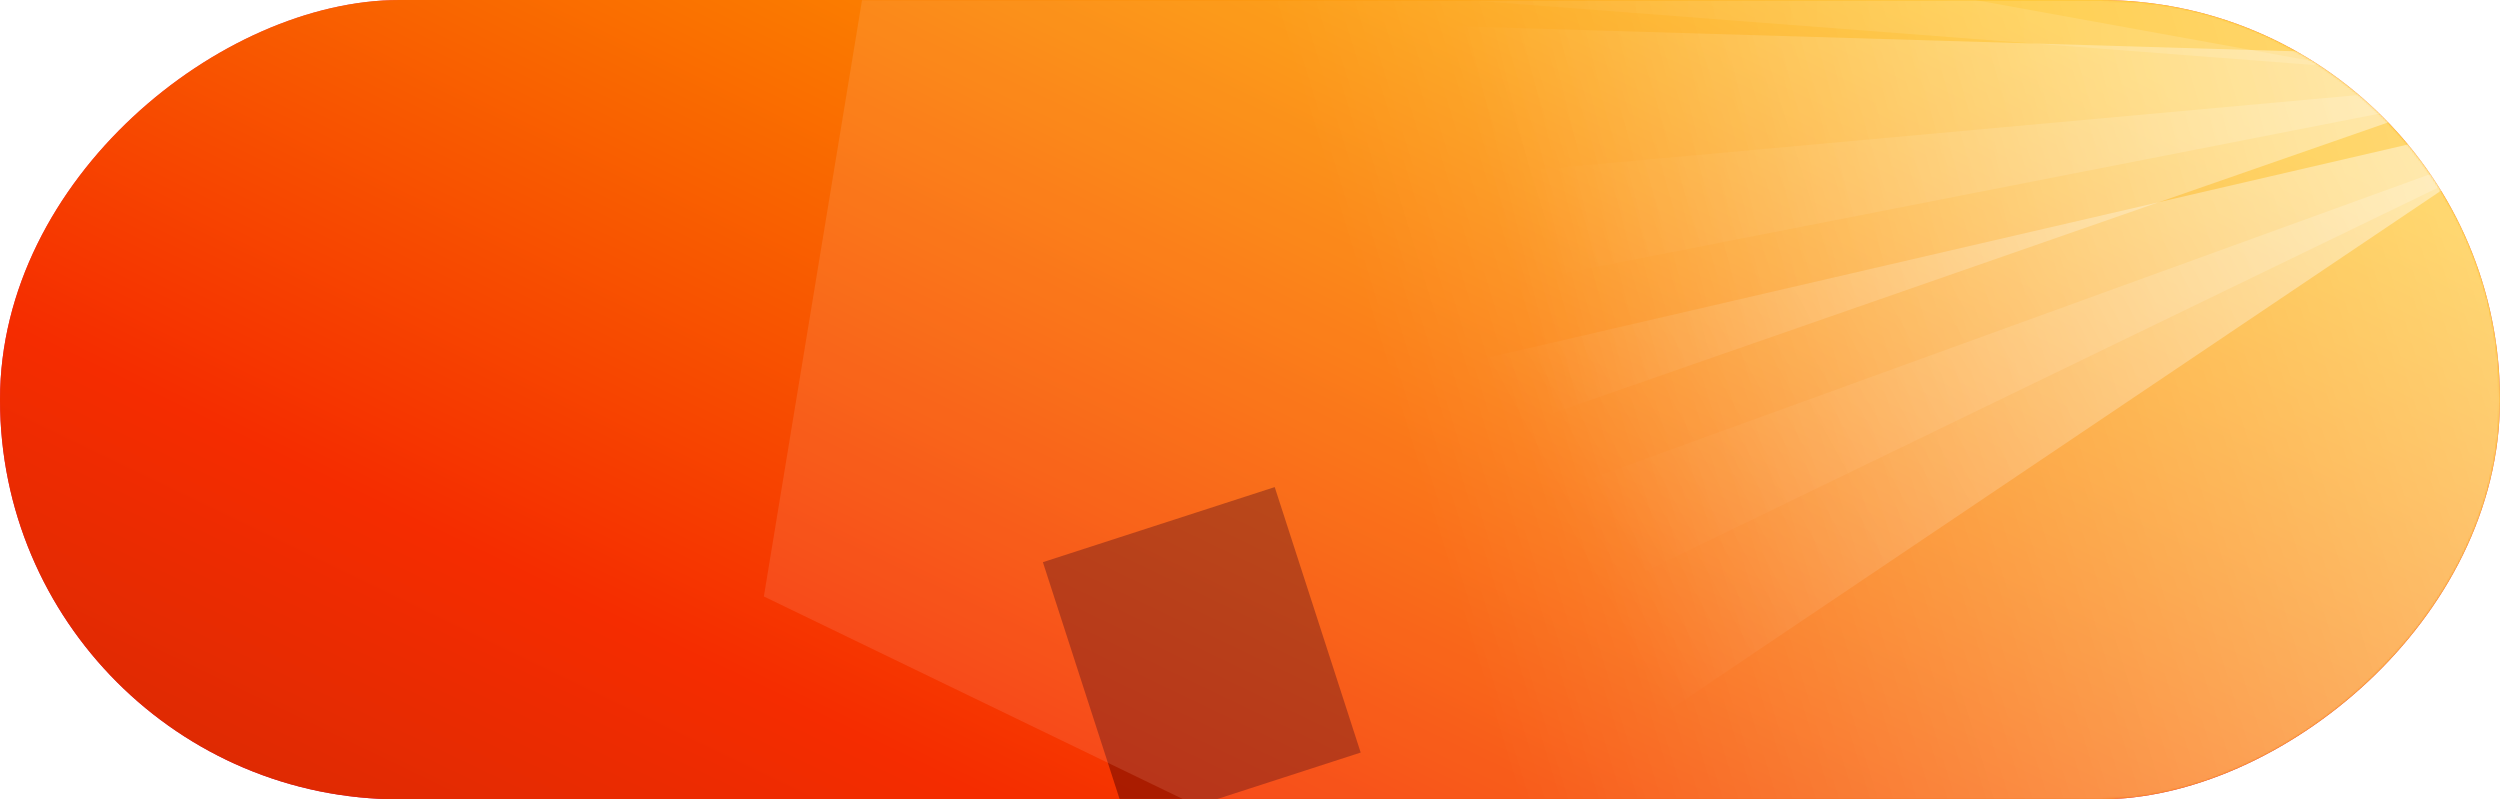
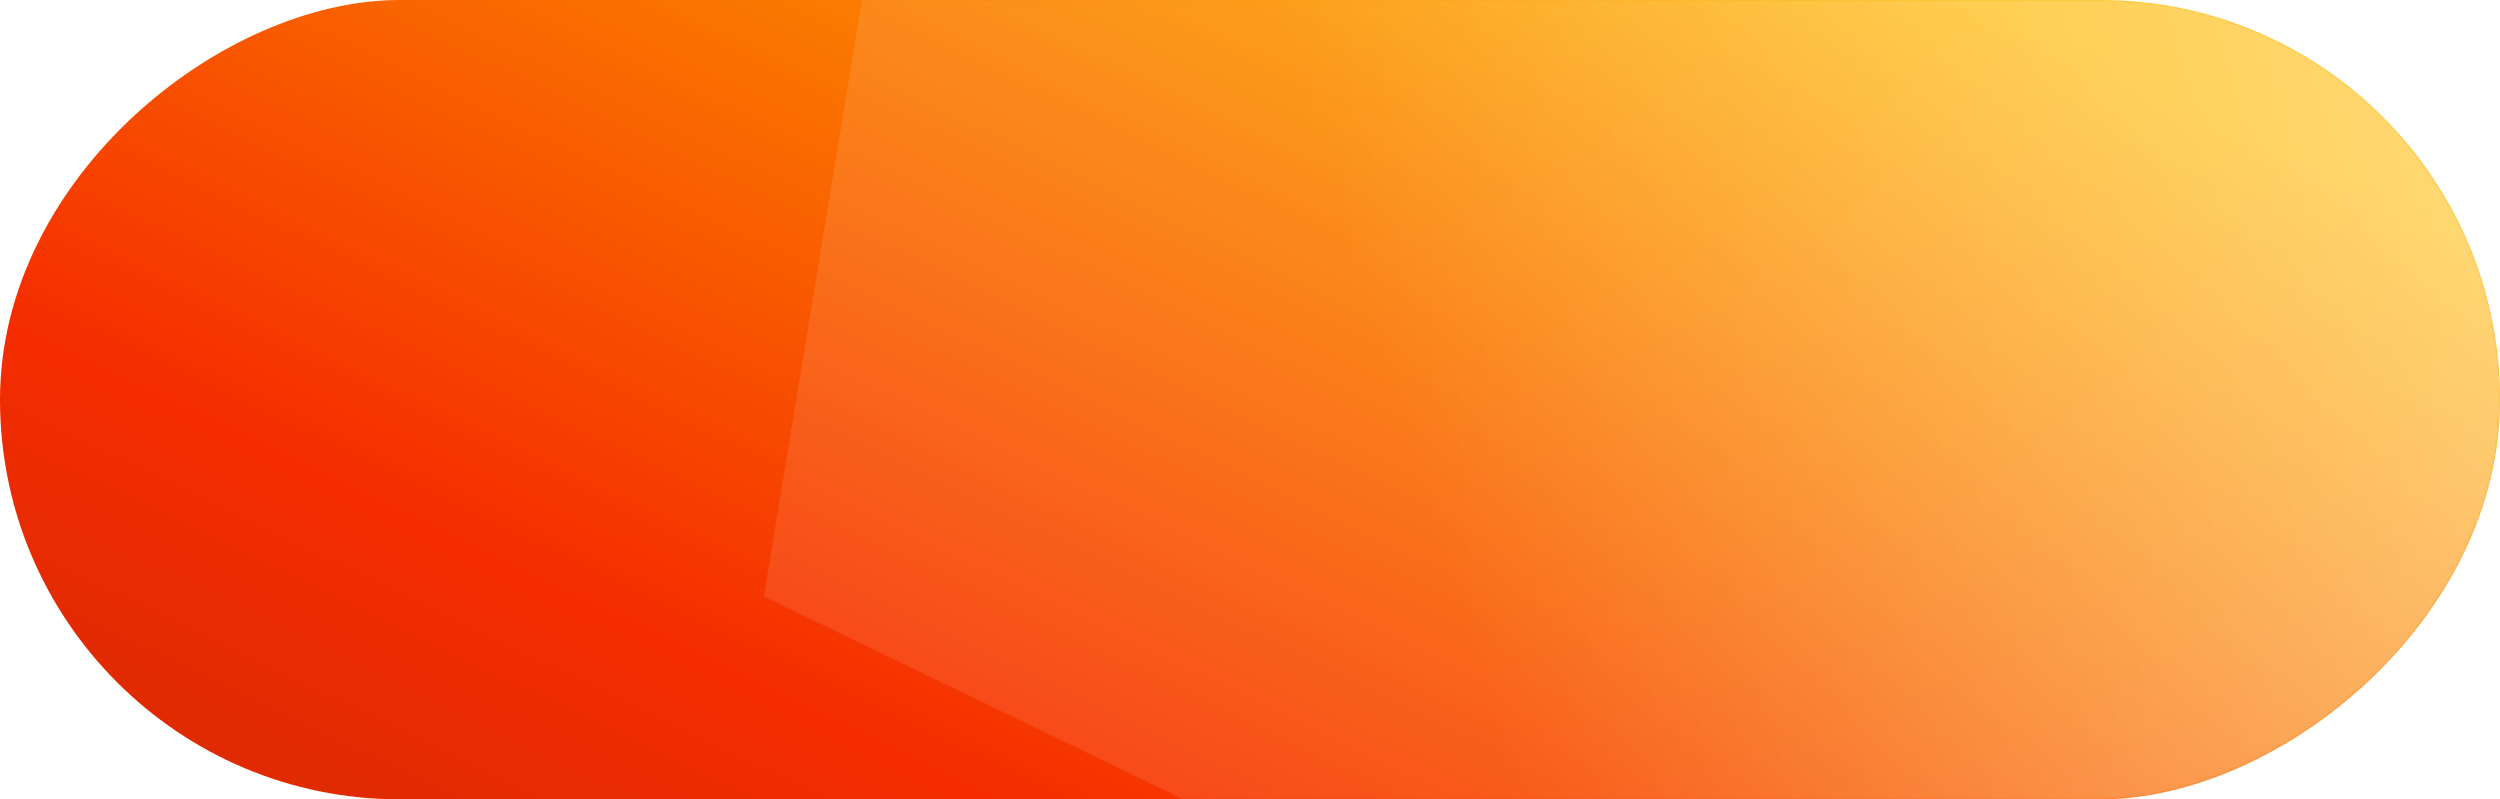
<svg xmlns="http://www.w3.org/2000/svg" width="1201" height="384" viewBox="0 0 1201 384" fill="none">
-   <rect y="384" width="384" height="1201" rx="192" transform="rotate(-90 0 384)" fill="url(#paint0_linear_3917_52315)" />
  <rect y="384" width="384" height="1201" rx="192" transform="rotate(-90 0 384)" fill="url(#paint1_linear_3917_52315)" />
  <g opacity="0.6">
    <mask id="mask0_3917_52315" style="mask-type:alpha" maskUnits="userSpaceOnUse" x="0" y="0" width="1201" height="384">
      <rect y="384" width="384" height="1201" rx="192" transform="rotate(-90 0 384)" fill="url(#paint2_linear_3917_52315)" />
    </mask>
    <g mask="url(#mask0_3917_52315)">
      <g opacity="0.8" filter="url(#filter0_f_3917_52315)">
-         <rect x="501" y="270.068" width="117.065" height="134.048" transform="rotate(-17.945 501 270.068)" fill="#570000" />
-       </g>
+         </g>
      <g style="mix-blend-mode:hard-light" filter="url(#filter1_f_3917_52315)">
        <path d="M438.244 -146.52L1196.49 -54.334L1262.97 79.669L1130 655.5L366.957 286.542L438.244 -146.52Z" fill="url(#paint3_linear_3917_52315)" />
      </g>
    </g>
  </g>
  <mask id="mask1_3917_52315" style="mask-type:alpha" maskUnits="userSpaceOnUse" x="0" y="0" width="1201" height="384">
-     <rect y="384" width="384" height="1201" rx="192" transform="rotate(-90 0 384)" fill="url(#paint4_linear_3917_52315)" />
-   </mask>
+     </mask>
  <g mask="url(#mask1_3917_52315)">
    <g style="mix-blend-mode:hard-light" opacity="0.6" filter="url(#filter2_f_3917_52315)">
      <path d="M605.598 9.82L1264.54 29.491L1221.82 32.86L651.184 231.442L605.598 9.82Z" fill="url(#paint5_linear_3917_52315)" />
    </g>
    <g style="mix-blend-mode:hard-light" opacity="0.6" filter="url(#filter3_f_3917_52315)">
      <path d="M618.74 194.045L1260.97 45.268L1220.52 59.404L719.258 396.752L618.74 194.045Z" fill="url(#paint6_linear_3917_52315)" />
    </g>
    <g style="mix-blend-mode:hard-light" opacity="0.3" filter="url(#filter4_f_3917_52315)">
-       <path d="M1284.39 31.905L1236.83 36.222L657.606 149.619L613.134 92.837L1236.83 36.222L1241.68 35.274L1284.39 31.905Z" fill="url(#paint7_linear_3917_52315)" />
-     </g>
+       </g>
    <g style="mix-blend-mode:hard-light" opacity="0.3" filter="url(#filter5_f_3917_52315)">
      <path d="M1280.78 42.547L1235.89 58.834L704.632 315.991L647.167 272.405L1235.89 58.834L1240.33 56.683L1280.78 42.547Z" fill="url(#paint8_linear_3917_52315)" />
    </g>
    <g style="mix-blend-mode:hard-light" opacity="0.2" filter="url(#filter6_f_3917_52315)">
      <path d="M1174.99 40.985L1128 32.471L539.5 -12.584L511.767 -79.164L1128 32.471L1132.92 32.848L1174.99 40.985Z" fill="url(#paint9_linear_3917_52315)" />
    </g>
  </g>
  <defs>
    <filter id="filter0_f_3917_52315" x="431" y="164" width="292.67" height="303.595" filterUnits="userSpaceOnUse" color-interpolation-filters="sRGB">
      <feFlood flood-opacity="0" result="BackgroundImageFix" />
      <feBlend mode="normal" in="SourceGraphic" in2="BackgroundImageFix" result="shape" />
      <feGaussianBlur stdDeviation="35" result="effect1_foregroundBlur_3917_52315" />
    </filter>
    <filter id="filter1_f_3917_52315" x="291.957" y="-221.52" width="1046.02" height="952.02" filterUnits="userSpaceOnUse" color-interpolation-filters="sRGB">
      <feFlood flood-opacity="0" result="BackgroundImageFix" />
      <feBlend mode="normal" in="SourceGraphic" in2="BackgroundImageFix" result="shape" />
      <feGaussianBlur stdDeviation="37.5" result="effect1_foregroundBlur_3917_52315" />
    </filter>
    <filter id="filter2_f_3917_52315" x="570.598" y="-25.18" width="728.943" height="291.622" filterUnits="userSpaceOnUse" color-interpolation-filters="sRGB">
      <feFlood flood-opacity="0" result="BackgroundImageFix" />
      <feBlend mode="normal" in="SourceGraphic" in2="BackgroundImageFix" result="shape" />
      <feGaussianBlur stdDeviation="17.5" result="effect1_foregroundBlur_3917_52315" />
    </filter>
    <filter id="filter3_f_3917_52315" x="583.74" y="10.268" width="712.229" height="421.483" filterUnits="userSpaceOnUse" color-interpolation-filters="sRGB">
      <feFlood flood-opacity="0" result="BackgroundImageFix" />
      <feBlend mode="normal" in="SourceGraphic" in2="BackgroundImageFix" result="shape" />
      <feGaussianBlur stdDeviation="17.5" result="effect1_foregroundBlur_3917_52315" />
    </filter>
    <filter id="filter4_f_3917_52315" x="598.134" y="16.905" width="701.26" height="147.714" filterUnits="userSpaceOnUse" color-interpolation-filters="sRGB">
      <feFlood flood-opacity="0" result="BackgroundImageFix" />
      <feBlend mode="normal" in="SourceGraphic" in2="BackgroundImageFix" result="shape" />
      <feGaussianBlur stdDeviation="7.5" result="effect1_foregroundBlur_3917_52315" />
    </filter>
    <filter id="filter5_f_3917_52315" x="632.167" y="27.547" width="663.615" height="303.444" filterUnits="userSpaceOnUse" color-interpolation-filters="sRGB">
      <feFlood flood-opacity="0" result="BackgroundImageFix" />
      <feBlend mode="normal" in="SourceGraphic" in2="BackgroundImageFix" result="shape" />
      <feGaussianBlur stdDeviation="7.5" result="effect1_foregroundBlur_3917_52315" />
    </filter>
    <filter id="filter6_f_3917_52315" x="496.767" y="-94.164" width="693.225" height="150.149" filterUnits="userSpaceOnUse" color-interpolation-filters="sRGB">
      <feFlood flood-opacity="0" result="BackgroundImageFix" />
      <feBlend mode="normal" in="SourceGraphic" in2="BackgroundImageFix" result="shape" />
      <feGaussianBlur stdDeviation="7.5" result="effect1_foregroundBlur_3917_52315" />
    </filter>
    <linearGradient id="paint0_linear_3917_52315" x1="277.5" y1="1560" x2="-26.302" y2="1549.21" gradientUnits="userSpaceOnUse">
      <stop stop-color="#EA4E87" />
      <stop offset="1" stop-color="#C50F60" />
    </linearGradient>
    <linearGradient id="paint1_linear_3917_52315" x1="278.5" y1="1561" x2="-779.325" y2="1051.49" gradientUnits="userSpaceOnUse">
      <stop stop-color="#FFB800" />
      <stop offset="0.473" stop-color="#F52C00" />
      <stop offset="0.965" stop-color="#9B240A" />
    </linearGradient>
    <linearGradient id="paint2_linear_3917_52315" x1="192" y1="1955.5" x2="-560.923" y2="1890.73" gradientUnits="userSpaceOnUse">
      <stop stop-color="#EA4E87" />
      <stop offset="1" stop-color="#C50F60" />
    </linearGradient>
    <linearGradient id="paint3_linear_3917_52315" x1="1140.55" y1="-30.397" x2="646.295" y2="120.969" gradientUnits="userSpaceOnUse">
      <stop stop-color="white" stop-opacity="0.74" />
      <stop offset="1" stop-color="white" stop-opacity="0.17" />
    </linearGradient>
    <linearGradient id="paint4_linear_3917_52315" x1="192" y1="1955.5" x2="-560.923" y2="1890.73" gradientUnits="userSpaceOnUse">
      <stop stop-color="#EA4E87" />
      <stop offset="1" stop-color="#C50F60" />
    </linearGradient>
    <linearGradient id="paint5_linear_3917_52315" x1="1158.68" y1="-27.689" x2="716.094" y2="83.262" gradientUnits="userSpaceOnUse">
      <stop stop-color="white" stop-opacity="0.72" />
      <stop offset="1" stop-color="white" stop-opacity="0" />
    </linearGradient>
    <linearGradient id="paint6_linear_3917_52315" x1="1144.04" y1="16.929" x2="744.295" y2="236.928" gradientUnits="userSpaceOnUse">
      <stop stop-color="white" stop-opacity="0.72" />
      <stop offset="1" stop-color="white" stop-opacity="0" />
    </linearGradient>
    <linearGradient id="paint7_linear_3917_52315" x1="1178.54" y1="-25.276" x2="735.948" y2="85.676" gradientUnits="userSpaceOnUse">
      <stop stop-color="white" stop-opacity="0.72" />
      <stop offset="1" stop-color="white" stop-opacity="0" />
    </linearGradient>
    <linearGradient id="paint8_linear_3917_52315" x1="1163.85" y1="14.208" x2="764.109" y2="234.206" gradientUnits="userSpaceOnUse">
      <stop stop-color="white" stop-opacity="0.72" />
      <stop offset="1" stop-color="white" stop-opacity="0" />
    </linearGradient>
    <linearGradient id="paint9_linear_3917_52315" x1="1088.2" y1="-42.337" x2="632.048" y2="-53.338" gradientUnits="userSpaceOnUse">
      <stop stop-color="white" stop-opacity="0.72" />
      <stop offset="1" stop-color="white" stop-opacity="0" />
    </linearGradient>
  </defs>
</svg>